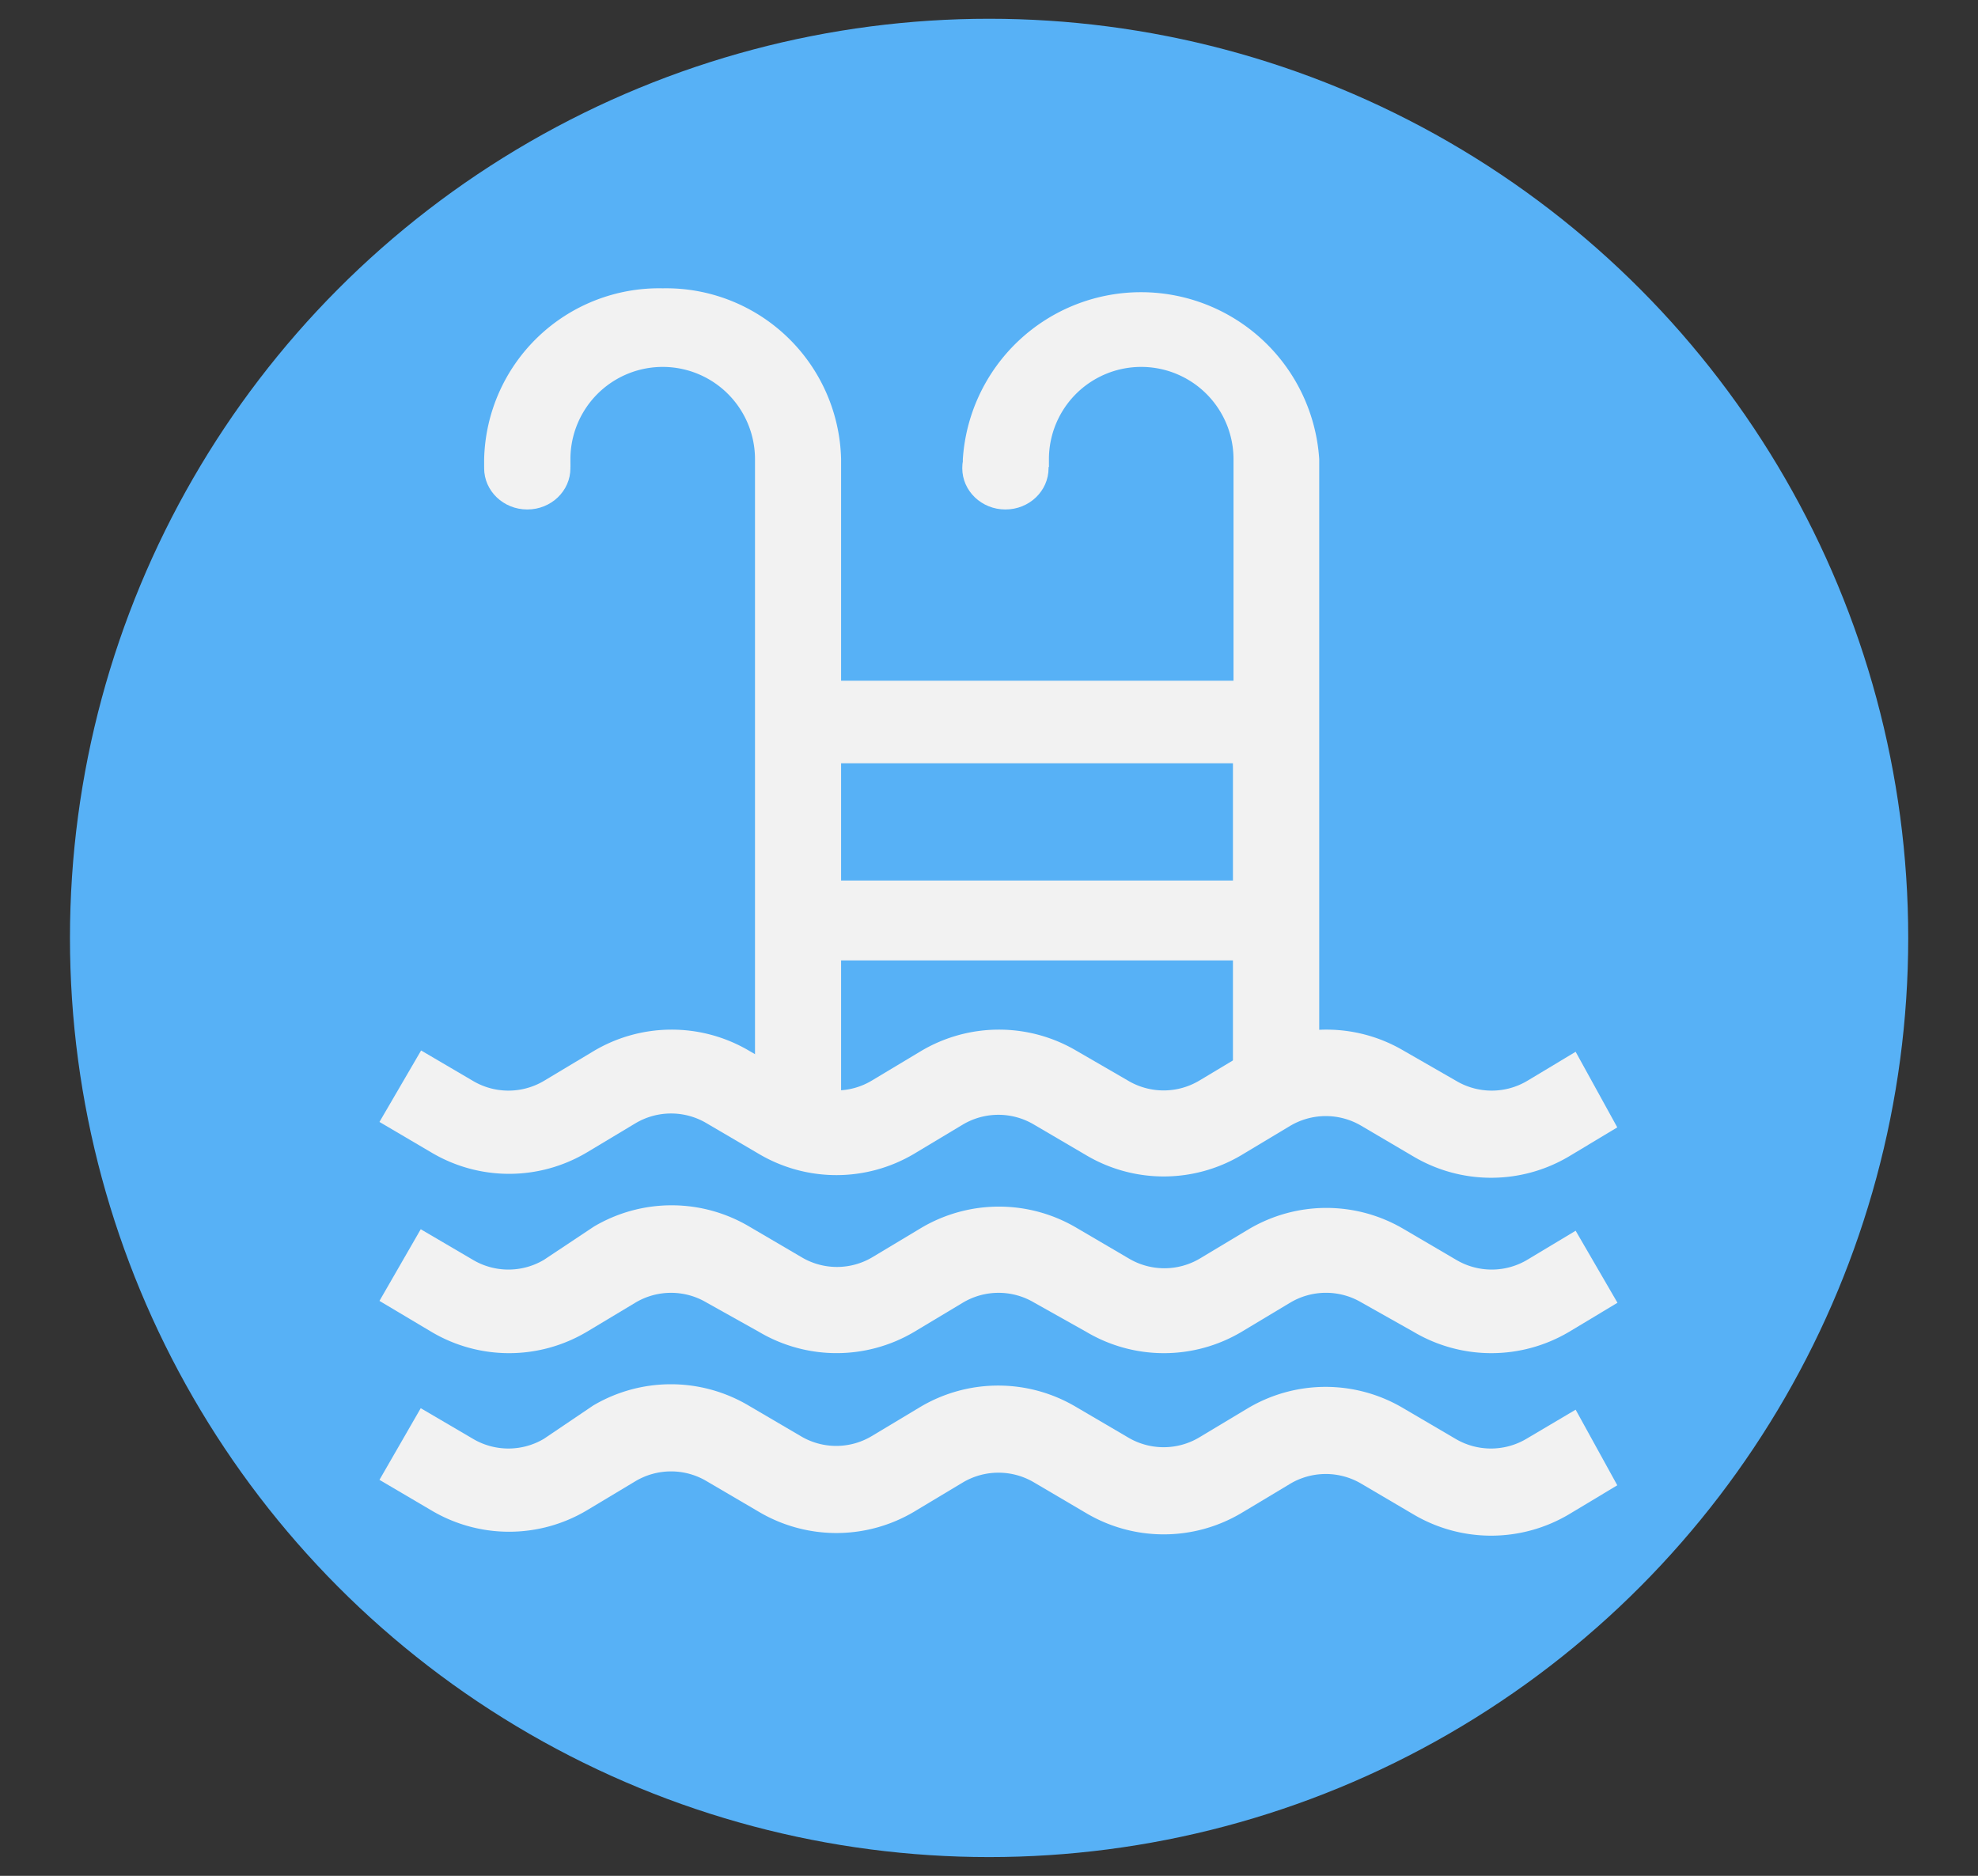
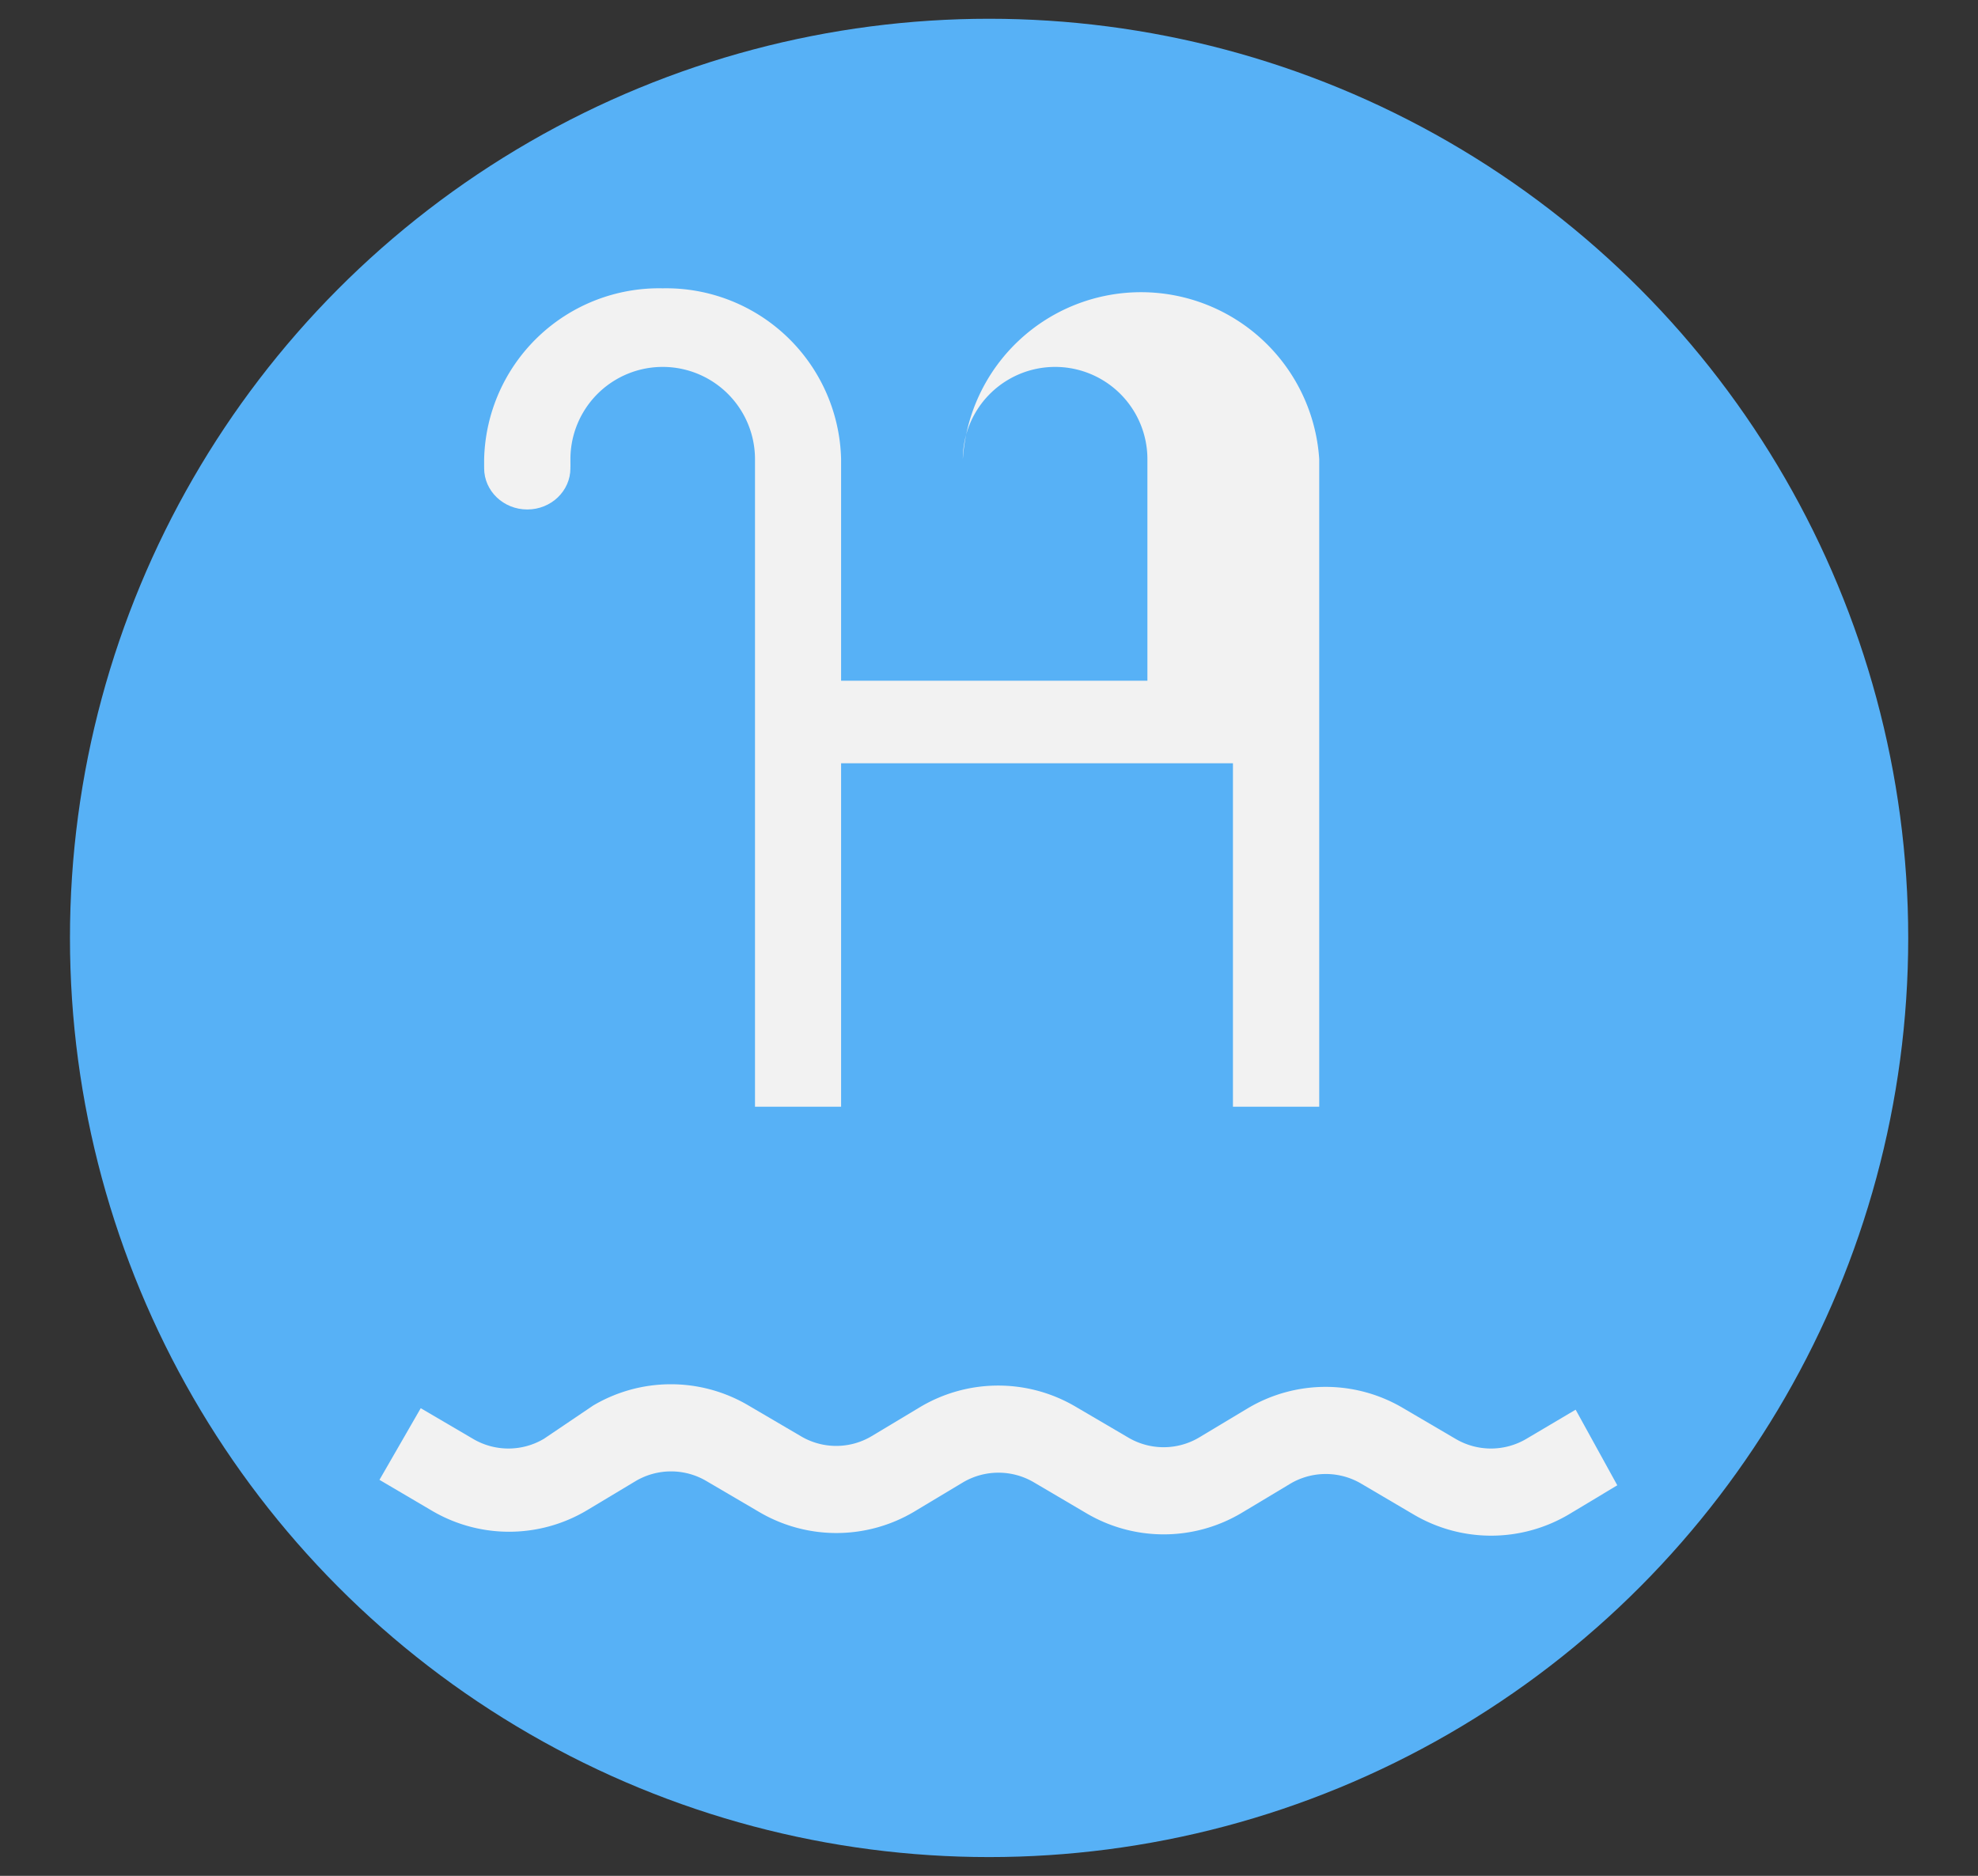
<svg xmlns="http://www.w3.org/2000/svg" id="Capa_1" data-name="Capa 1" viewBox="0 0 105.45 100">
  <rect x="0" y="0" width="105.45" height="100" fill="#333333" stroke="none" />
  <defs>
    <style>.cls-1{fill:#57b1f6;}.cls-2{fill:#f2f2f2;}.cls-3{fill:none;stroke:#f2f2f2;stroke-miterlimit:10;stroke-width:4.26px;}</style>
  </defs>
  <circle class="cls-1" cx="52.73" cy="50" r="49" />
-   <path class="cls-2" d="M20.23,69.35,23,71a8.11,8.11,0,0,0,8.28,0l2.6-1.56a3.71,3.71,0,0,1,3.79,0L40.46,71a8.12,8.12,0,0,0,8.28,0l2.6-1.56a3.71,3.71,0,0,1,3.79,0L57.91,71a8.11,8.11,0,0,0,8.28,0l2.6-1.56a3.72,3.72,0,0,1,3.8,0L75.36,71a8.13,8.13,0,0,0,8.29,0l2.58-1.55L84,65.61l-2.58,1.55a3.71,3.71,0,0,1-3.79,0l-2.78-1.63a8.11,8.11,0,0,0-8.28,0l-2.6,1.56a3.71,3.71,0,0,1-3.79,0l-2.78-1.63a8.13,8.13,0,0,0-8.29,0l-2.6,1.56a3.69,3.69,0,0,1-3.78,0l-2.78-1.63a8.13,8.13,0,0,0-8.29,0L29,67.16a3.71,3.71,0,0,1-3.79,0l-2.78-1.63Z" />
-   <path class="cls-2" d="M20.23,59.81,23,61.44a8.11,8.11,0,0,0,8.28,0l2.6-1.56a3.71,3.71,0,0,1,3.79,0l2.78,1.63a8.12,8.12,0,0,0,8.28,0l2.6-1.56a3.71,3.71,0,0,1,3.79,0l2.78,1.63a8.11,8.11,0,0,0,8.28,0l2.6-1.56a3.72,3.72,0,0,1,3.8,0l2.77,1.63a8.13,8.13,0,0,0,8.29,0l2.58-1.55L84,56.07l-2.58,1.55a3.71,3.71,0,0,1-3.79,0L74.81,56a8.11,8.11,0,0,0-8.28.05l-2.6,1.56a3.71,3.71,0,0,1-3.79,0L57.36,56a8.13,8.13,0,0,0-8.29.05l-2.6,1.56a3.69,3.69,0,0,1-3.78,0L39.91,56a8.13,8.13,0,0,0-8.29.05L29,57.62a3.71,3.71,0,0,1-3.79,0L22.45,56Z" />
  <path class="cls-2" d="M20.23,78.89,23,80.52a8.11,8.11,0,0,0,8.28,0l2.6-1.56a3.71,3.71,0,0,1,3.79,0l2.78,1.63a8.12,8.12,0,0,0,8.28,0l2.6-1.56a3.72,3.72,0,0,1,3.8,0l2.77,1.63a8.11,8.11,0,0,0,8.28,0l2.6-1.56a3.72,3.72,0,0,1,3.8,0l2.77,1.63a8.13,8.13,0,0,0,8.29,0l2.58-1.55L84,75.15,81.38,76.7a3.71,3.71,0,0,1-3.79,0l-2.78-1.63a8.11,8.11,0,0,0-8.28,0l-2.6,1.56a3.71,3.71,0,0,1-3.79,0l-2.78-1.63a8.13,8.13,0,0,0-8.29,0l-2.6,1.56a3.69,3.69,0,0,1-3.78,0l-2.78-1.63a8.13,8.13,0,0,0-8.29,0L29,76.7a3.71,3.71,0,0,1-3.79,0l-2.78-1.63Z" />
-   <path class="cls-2" d="M70.33,59V24.48a9.52,9.52,0,0,0-19,0v.42h4.59v-.42a4.92,4.92,0,0,1,9.84,0V36.29H44.84V24.48a9.33,9.33,0,0,0-9.51-9.11,9.33,9.33,0,0,0-9.52,9.11v.42h4.6v-.42a4.92,4.92,0,0,1,9.84,0V59m4.59,0V40.69H65.73V59" />
+   <path class="cls-2" d="M70.33,59V24.48a9.52,9.52,0,0,0-19,0v.42v-.42a4.92,4.92,0,0,1,9.84,0V36.29H44.84V24.48a9.33,9.33,0,0,0-9.51-9.11,9.33,9.33,0,0,0-9.52,9.11v.42h4.6v-.42a4.92,4.92,0,0,1,9.84,0V59m4.59,0V40.69H65.73V59" />
  <ellipse class="cls-2" cx="28.11" cy="24.96" rx="2.3" ry="2.2" />
-   <ellipse class="cls-2" cx="53.6" cy="24.96" rx="2.3" ry="2.2" />
-   <line class="cls-3" x1="42.2" y1="49.07" x2="67.94" y2="49.07" />
</svg>